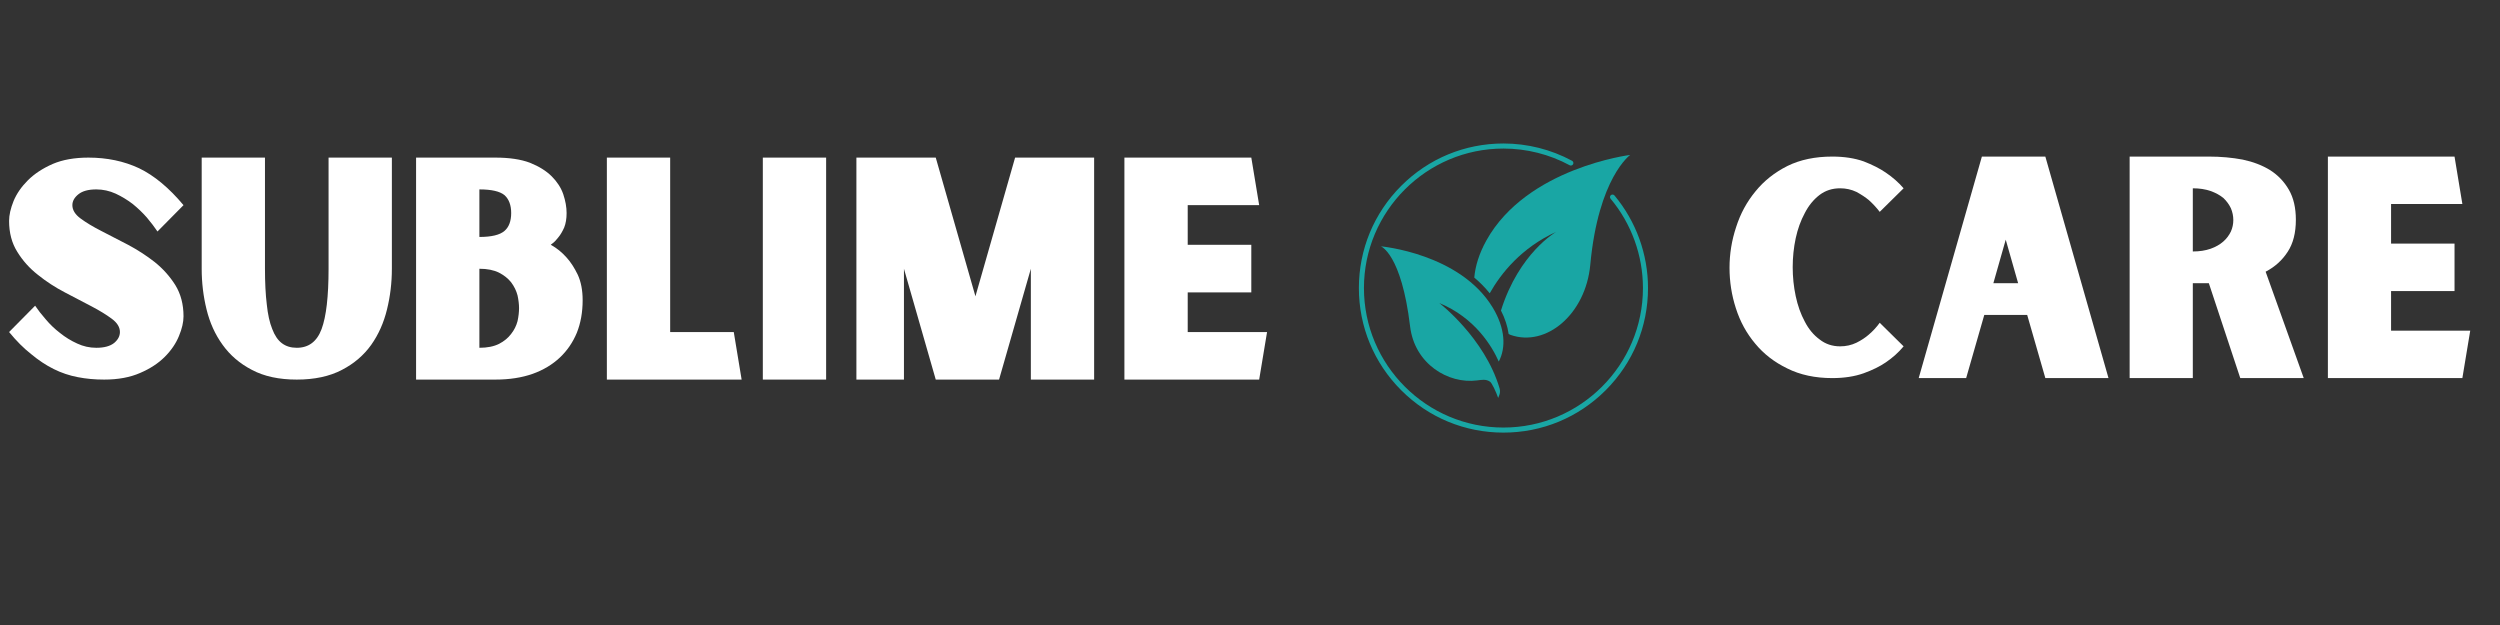
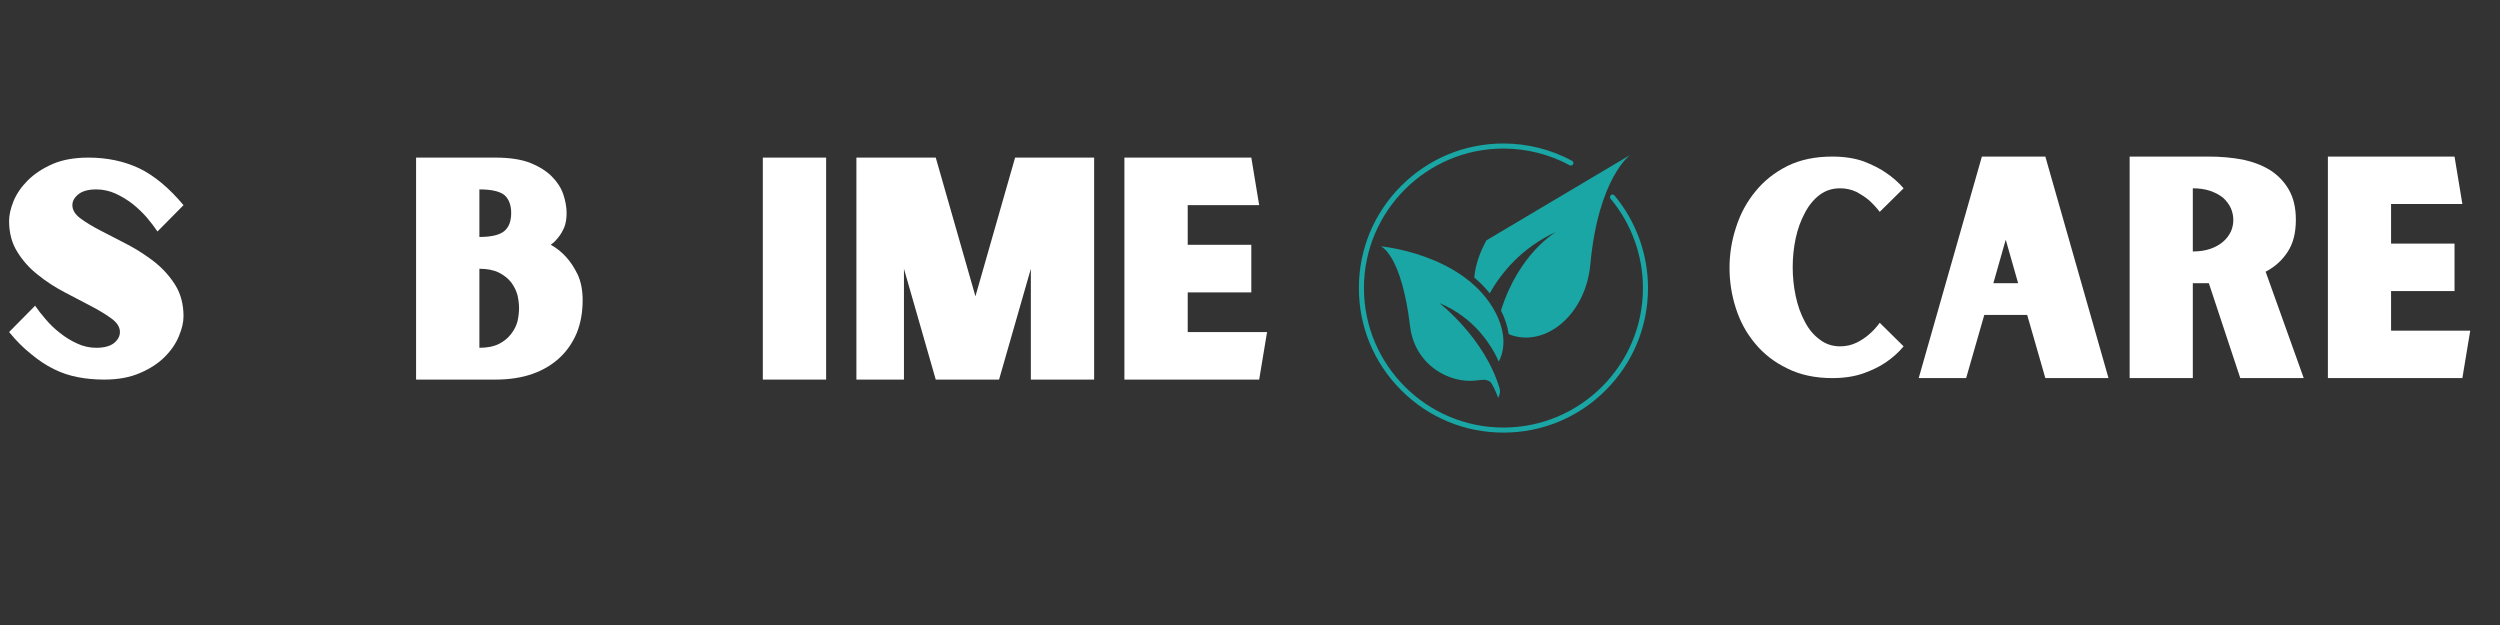
<svg xmlns="http://www.w3.org/2000/svg" version="1.0" preserveAspectRatio="xMidYMid meet" height="500" viewBox="0 0 1500 375" zoomAndPan="magnify" width="2000">
  <rect x="0" y="0" width="1500" height="375" fill="#333333" stroke="none" />
  <defs>
    <g />
    <clipPath id="4c3ad8bc4d">
      <path clip-rule="nonzero" d="M 815.328 86.094 L 988.805 86.094 L 988.805 259.566 L 815.328 259.566 Z M 815.328 86.094" />
    </clipPath>
  </defs>
  <g fill-opacity="1" fill="#ffffff">
    <g transform="translate(0, 227.752)">
      <g>
        <path d="M 71.953 -28.531 C 71.953 -31.438 70.316 -34.098 67.047 -36.516 C 63.773 -38.941 59.719 -41.426 54.875 -43.969 C 49.906 -46.508 44.578 -49.297 38.891 -52.328 C 33.066 -55.359 27.676 -58.875 22.719 -62.875 C 17.75 -66.75 13.629 -71.348 10.359 -76.672 C 7.086 -81.879 5.453 -88.062 5.453 -95.219 C 5.453 -98.727 6.359 -102.723 8.172 -107.203 C 9.992 -111.566 12.844 -115.688 16.719 -119.562 C 20.594 -123.438 25.555 -126.707 31.609 -129.375 C 37.547 -131.914 44.695 -133.188 53.062 -133.188 C 64.207 -133.188 74.32 -131.066 83.406 -126.828 C 92.488 -122.461 101.391 -115.07 110.109 -104.656 L 94.484 -88.859 C 92.785 -91.398 90.664 -94.188 88.125 -97.219 C 85.582 -100.125 82.738 -102.848 79.594 -105.391 C 76.438 -107.805 73.039 -109.863 69.406 -111.562 C 65.656 -113.258 61.781 -114.109 57.781 -114.109 C 53.051 -114.109 49.477 -113.141 47.062 -111.203 C 44.633 -109.266 43.422 -107.082 43.422 -104.656 C 43.422 -101.75 45.055 -99.086 48.328 -96.672 C 51.598 -94.242 55.719 -91.758 60.688 -89.219 C 65.656 -86.676 71.047 -83.891 76.859 -80.859 C 82.555 -77.828 87.883 -74.375 92.844 -70.5 C 97.812 -66.5 101.93 -61.895 105.203 -56.688 C 108.473 -51.363 110.109 -45.125 110.109 -37.969 C 110.109 -34.457 109.203 -30.523 107.391 -26.172 C 105.566 -21.68 102.719 -17.5 98.844 -13.625 C 94.969 -9.75 90.062 -6.539 84.125 -4 C 78.07 -1.332 70.863 0 62.5 0 C 56.926 0 51.66 -0.484 46.703 -1.453 C 41.609 -2.422 36.758 -4.055 32.156 -6.359 C 27.551 -8.66 23.07 -11.629 18.719 -15.266 C 14.238 -18.773 9.816 -23.195 5.453 -28.531 L 21.078 -44.328 C 22.773 -41.785 24.895 -39.062 27.438 -36.156 C 29.977 -33.125 32.828 -30.398 35.984 -27.984 C 39.129 -25.441 42.578 -23.32 46.328 -21.625 C 49.961 -19.926 53.781 -19.078 57.781 -19.078 C 62.508 -19.078 66.082 -20.047 68.5 -21.984 C 70.801 -23.922 71.953 -26.102 71.953 -28.531 Z M 71.953 -28.531" />
      </g>
    </g>
  </g>
  <g fill-opacity="1" fill="#ffffff">
    <g transform="translate(115.561, 227.752)">
      <g>
-         <path d="M 119.562 -133.188 L 119.562 -66.5 C 119.562 -58.145 118.594 -50.031 116.656 -42.156 C 114.719 -34.156 111.566 -27.066 107.203 -20.891 C 102.723 -14.598 96.848 -9.57 89.578 -5.812 C 82.191 -1.938 73.164 0 62.5 0 C 51.844 0 42.879 -1.938 35.609 -5.812 C 28.348 -9.57 22.473 -14.598 17.984 -20.891 C 13.504 -27.066 10.297 -34.156 8.359 -42.156 C 6.422 -50.031 5.453 -58.145 5.453 -66.5 L 5.453 -133.188 L 43.422 -133.188 L 43.422 -66.5 C 43.422 -58.145 43.785 -51 44.516 -45.062 C 45.117 -39.125 46.207 -34.219 47.781 -30.344 C 49.238 -26.469 51.18 -23.617 53.609 -21.797 C 56.023 -19.984 58.988 -19.078 62.5 -19.078 C 69.645 -19.078 74.613 -22.832 77.406 -30.344 C 80.188 -37.852 81.578 -49.906 81.578 -66.5 L 81.578 -133.188 Z M 119.562 -133.188" />
-       </g>
+         </g>
    </g>
  </g>
  <g fill-opacity="1" fill="#ffffff">
    <g transform="translate(240.57, 227.752)">
      <g>
        <path d="M 89.938 -80.859 C 93.457 -78.922 96.609 -76.375 99.391 -73.219 C 101.816 -70.562 104.055 -67.113 106.109 -62.875 C 108.047 -58.633 109.016 -53.547 109.016 -47.609 C 109.016 -40.461 107.863 -33.977 105.562 -28.156 C 103.145 -22.344 99.754 -17.379 95.391 -13.266 C 90.91 -9.023 85.461 -5.754 79.047 -3.453 C 72.504 -1.148 65.051 0 56.688 0 L 9.078 0 L 9.078 -133.188 L 56.688 -133.188 C 65.051 -133.188 71.957 -132.156 77.406 -130.094 C 82.852 -127.914 87.211 -125.191 90.484 -121.922 C 93.754 -118.648 96.055 -115.078 97.391 -111.203 C 98.723 -107.203 99.391 -103.445 99.391 -99.938 C 99.391 -96.539 98.906 -93.633 97.938 -91.219 C 96.844 -88.789 95.691 -86.852 94.484 -85.406 C 93.273 -83.82 92.188 -82.672 91.219 -81.953 C 90.25 -81.223 89.82 -80.859 89.938 -80.859 Z M 66.141 -99.938 C 66.141 -104.656 64.805 -108.227 62.141 -110.656 C 59.359 -112.957 54.332 -114.109 47.062 -114.109 L 47.062 -85.578 C 54.332 -85.578 59.359 -86.789 62.141 -89.219 C 64.805 -91.52 66.141 -95.094 66.141 -99.938 Z M 47.062 -19.078 C 51.781 -19.078 55.719 -19.863 58.875 -21.438 C 61.906 -23.008 64.328 -25.008 66.141 -27.438 C 67.953 -29.738 69.223 -32.281 69.953 -35.062 C 70.555 -37.852 70.859 -40.457 70.859 -42.875 C 70.859 -45.176 70.555 -47.723 69.953 -50.516 C 69.223 -53.297 67.953 -55.898 66.141 -58.328 C 64.328 -60.629 61.906 -62.566 58.875 -64.141 C 55.719 -65.711 51.781 -66.5 47.062 -66.5 Z M 47.062 -19.078" />
      </g>
    </g>
  </g>
  <g fill-opacity="1" fill="#ffffff">
    <g transform="translate(355.04, 227.752)">
      <g>
-         <path d="M 89.938 0 L 9.078 0 L 9.078 -133.188 L 47.062 -133.188 L 47.062 -28.531 L 85.219 -28.531 Z M 89.938 0" />
-       </g>
+         </g>
    </g>
  </g>
  <g fill-opacity="1" fill="#ffffff">
    <g transform="translate(448.616, 227.752)">
      <g>
        <path d="M 9.078 -133.188 L 47.062 -133.188 L 47.062 0 L 9.078 0 Z M 9.078 -133.188" />
      </g>
    </g>
  </g>
  <g fill-opacity="1" fill="#ffffff">
    <g transform="translate(504.761, 227.752)">
      <g>
        <path d="M 151.719 -133.188 L 151.719 0 L 113.75 0 L 113.75 -66.5 L 94.672 0 L 56.688 0 L 37.609 -66.5 L 37.609 0 L 9.078 0 L 9.078 -133.188 L 56.688 -133.188 L 80.5 -49.969 L 104.297 -133.188 Z M 151.719 -133.188" />
      </g>
    </g>
  </g>
  <g fill-opacity="1" fill="#ffffff">
    <g transform="translate(665.565, 227.752)">
      <g>
        <path d="M 94.672 -28.531 L 89.938 0 L 9.078 0 L 9.078 -133.188 L 85.219 -133.188 L 89.938 -104.656 L 47.062 -104.656 L 47.062 -80.859 L 85.219 -80.859 L 85.219 -52.328 L 47.062 -52.328 L 47.062 -28.531 Z M 94.672 -28.531" />
      </g>
    </g>
  </g>
  <g fill-opacity="1" fill="#ffffff">
    <g transform="translate(769.324, 227.752)">
      <g />
    </g>
  </g>
  <g fill-opacity="1" fill="#ffffff">
    <g transform="translate(823.834, 227.752)">
      <g />
    </g>
  </g>
  <g fill-opacity="1" fill="#ffffff">
    <g transform="translate(878.344, 227.752)">
      <g />
    </g>
  </g>
  <g fill-opacity="1" fill="#ffffff">
    <g transform="translate(932.854, 227.752)">
      <g />
    </g>
  </g>
-   <path fill-rule="nonzero" fill-opacity="1" d="M 891.871 144.195 C 887.508 152.031 885.168 159.59 884.574 166.547 C 887.891 169.328 891.008 172.461 893.832 175.965 C 900.629 163.953 912.836 148.633 933.734 139.105 C 933.734 139.105 911.434 151.699 900.582 186.312 C 903.004 191.062 904.543 195.812 905.184 200.402 C 905.586 200.621 905.973 200.812 906.312 200.934 C 927.668 208.465 951.414 188.559 954.172 158.836 C 959.016 106.547 978.121 92.961 978.121 92.961 C 978.121 92.961 916.125 100.648 891.871 144.195 Z M 891.871 144.195" fill="#19a6a4" />
+   <path fill-rule="nonzero" fill-opacity="1" d="M 891.871 144.195 C 887.508 152.031 885.168 159.59 884.574 166.547 C 887.891 169.328 891.008 172.461 893.832 175.965 C 900.629 163.953 912.836 148.633 933.734 139.105 C 933.734 139.105 911.434 151.699 900.582 186.312 C 903.004 191.062 904.543 195.812 905.184 200.402 C 905.586 200.621 905.973 200.812 906.312 200.934 C 927.668 208.465 951.414 188.559 954.172 158.836 C 959.016 106.547 978.121 92.961 978.121 92.961 Z M 891.871 144.195" fill="#19a6a4" />
  <path fill-rule="nonzero" fill-opacity="1" d="M 895.66 184.59 C 875.996 152.012 828.492 147.797 828.492 147.797 C 828.492 147.797 840.844 152.281 846.055 195.82 C 848.766 218.441 869.012 230.461 886.156 228.262 C 889.121 227.879 891.676 227.371 894.059 229.047 C 895.121 229.793 897.75 235.27 898.895 238.762 L 899.52 237.234 C 900.062 235.902 900.168 234.422 899.758 233.043 C 890.785 202.676 863.586 181.82 863.586 181.82 C 885.297 190.816 895.379 208.164 899.262 216.941 C 903.754 208.445 903.059 196.844 895.66 184.59 Z M 895.66 184.59" fill="#19a6a4" />
  <g clip-path="url(#4c3ad8bc4d)">
    <path fill-rule="nonzero" fill-opacity="1" d="M 902.066 259.566 C 878.895 259.566 857.113 250.543 840.734 234.16 C 824.352 217.781 815.328 196 815.328 172.832 C 815.328 149.66 824.352 127.879 840.734 111.5 C 857.113 95.117 878.895 86.094 902.066 86.094 C 916.438 86.094 930.676 89.68 943.238 96.473 C 943.98 96.871 944.254 97.793 943.855 98.531 C 943.457 99.273 942.535 99.547 941.793 99.148 C 929.676 92.594 915.934 89.133 902.066 89.133 C 855.914 89.133 818.367 126.676 818.367 172.832 C 818.367 218.984 855.914 256.531 902.066 256.531 C 948.219 256.531 985.766 218.984 985.766 172.832 C 985.766 153.258 978.871 134.219 966.348 119.227 C 965.812 118.582 965.895 117.621 966.539 117.086 C 967.184 116.551 968.145 116.633 968.68 117.277 C 981.656 132.82 988.805 152.551 988.805 172.832 C 988.805 196 979.781 217.781 963.398 234.16 C 947.02 250.543 925.234 259.566 902.066 259.566 Z M 902.066 259.566" fill="#19a6a4" />
  </g>
  <g fill-opacity="1" fill="#ffffff">
    <g transform="translate(1032.275, 226.853)">
      <g>
        <path d="M 71.812 -19.047 C 75.312 -19.047 78.57 -19.77 81.594 -21.219 C 84.5 -22.664 86.977 -24.297 89.031 -26.109 C 91.445 -28.16 93.625 -30.52 95.562 -33.188 L 109.891 -19.047 C 106.867 -15.41 103.301 -12.203 99.188 -9.422 C 95.676 -7.004 91.266 -4.832 85.953 -2.906 C 80.516 -0.969 74.227 0 67.094 0 C 56.812 0 47.805 -1.93 40.078 -5.797 C 32.336 -9.547 25.93 -14.504 20.859 -20.672 C 15.66 -26.836 11.789 -33.91 9.25 -41.891 C 6.707 -49.742 5.438 -57.844 5.438 -66.188 C 5.438 -74.531 6.766 -82.688 9.422 -90.656 C 11.961 -98.633 15.832 -105.77 21.031 -112.062 C 26.113 -118.344 32.52 -123.422 40.25 -127.297 C 47.863 -131.035 56.812 -132.906 67.094 -132.906 C 74.227 -132.906 80.516 -131.941 85.953 -130.016 C 91.266 -127.953 95.676 -125.711 99.188 -123.297 C 103.301 -120.516 106.867 -117.375 109.891 -113.875 L 95.562 -99.734 C 93.625 -102.266 91.445 -104.617 89.031 -106.797 C 86.977 -108.492 84.5 -110.129 81.594 -111.703 C 78.57 -113.148 75.312 -113.875 71.812 -113.875 C 67.094 -113.875 62.977 -112.547 59.469 -109.891 C 55.844 -107.109 52.883 -103.477 50.594 -99 C 48.176 -94.531 46.363 -89.516 45.156 -83.953 C 43.945 -78.273 43.344 -72.473 43.344 -66.547 C 43.344 -60.617 43.945 -54.816 45.156 -49.141 C 46.363 -43.461 48.176 -38.383 50.594 -33.906 C 52.883 -29.438 55.844 -25.867 59.469 -23.203 C 62.977 -20.43 67.094 -19.047 71.812 -19.047 Z M 71.812 -19.047" />
      </g>
    </g>
  </g>
  <g fill-opacity="1" fill="#ffffff">
    <g transform="translate(1147.597, 226.853)">
      <g>
        <path d="M 68.719 -37.891 L 42.969 -37.891 L 32.094 0 L 3.625 0 L 41.531 -132.906 L 79.609 -132.906 L 117.5 0 L 79.609 0 Z M 63.281 -56.938 L 55.844 -83.047 L 48.422 -56.938 Z M 63.281 -56.938" />
      </g>
    </g>
  </g>
  <g fill-opacity="1" fill="#ffffff">
    <g transform="translate(1268.722, 226.853)">
      <g>
        <path d="M 113.516 0 L 75.438 0 L 56.578 -56.938 L 46.969 -56.938 L 46.969 0 L 9.062 0 L 9.062 -132.906 L 56.578 -132.906 C 63.703 -132.906 70.473 -132.301 76.891 -131.094 C 83.172 -129.77 88.672 -127.656 93.391 -124.75 C 98.098 -121.727 101.844 -117.801 104.625 -112.969 C 107.406 -108.133 108.797 -102.148 108.797 -95.016 C 108.797 -87.16 107.164 -80.754 103.906 -75.797 C 100.633 -70.711 96.219 -66.723 90.656 -63.828 Z M 46.969 -75.969 C 50.957 -75.969 54.52 -76.516 57.656 -77.609 C 60.688 -78.691 63.227 -80.141 65.281 -81.953 C 67.207 -83.648 68.719 -85.645 69.812 -87.938 C 70.781 -90.113 71.266 -92.41 71.266 -94.828 C 71.266 -97.254 70.781 -99.613 69.812 -101.906 C 68.719 -104.207 67.207 -106.266 65.281 -108.078 C 63.227 -109.766 60.688 -111.148 57.656 -112.234 C 54.52 -113.328 50.957 -113.875 46.969 -113.875 Z M 46.969 -75.969" />
      </g>
    </g>
  </g>
  <g fill-opacity="1" fill="#ffffff">
    <g transform="translate(1387.671, 226.853)">
      <g>
        <path d="M 94.469 -28.469 L 89.75 0 L 9.062 0 L 9.062 -132.906 L 85.047 -132.906 L 89.75 -104.438 L 46.969 -104.438 L 46.969 -80.688 L 85.047 -80.688 L 85.047 -52.219 L 46.969 -52.219 L 46.969 -28.469 Z M 94.469 -28.469" />
      </g>
    </g>
  </g>
</svg>